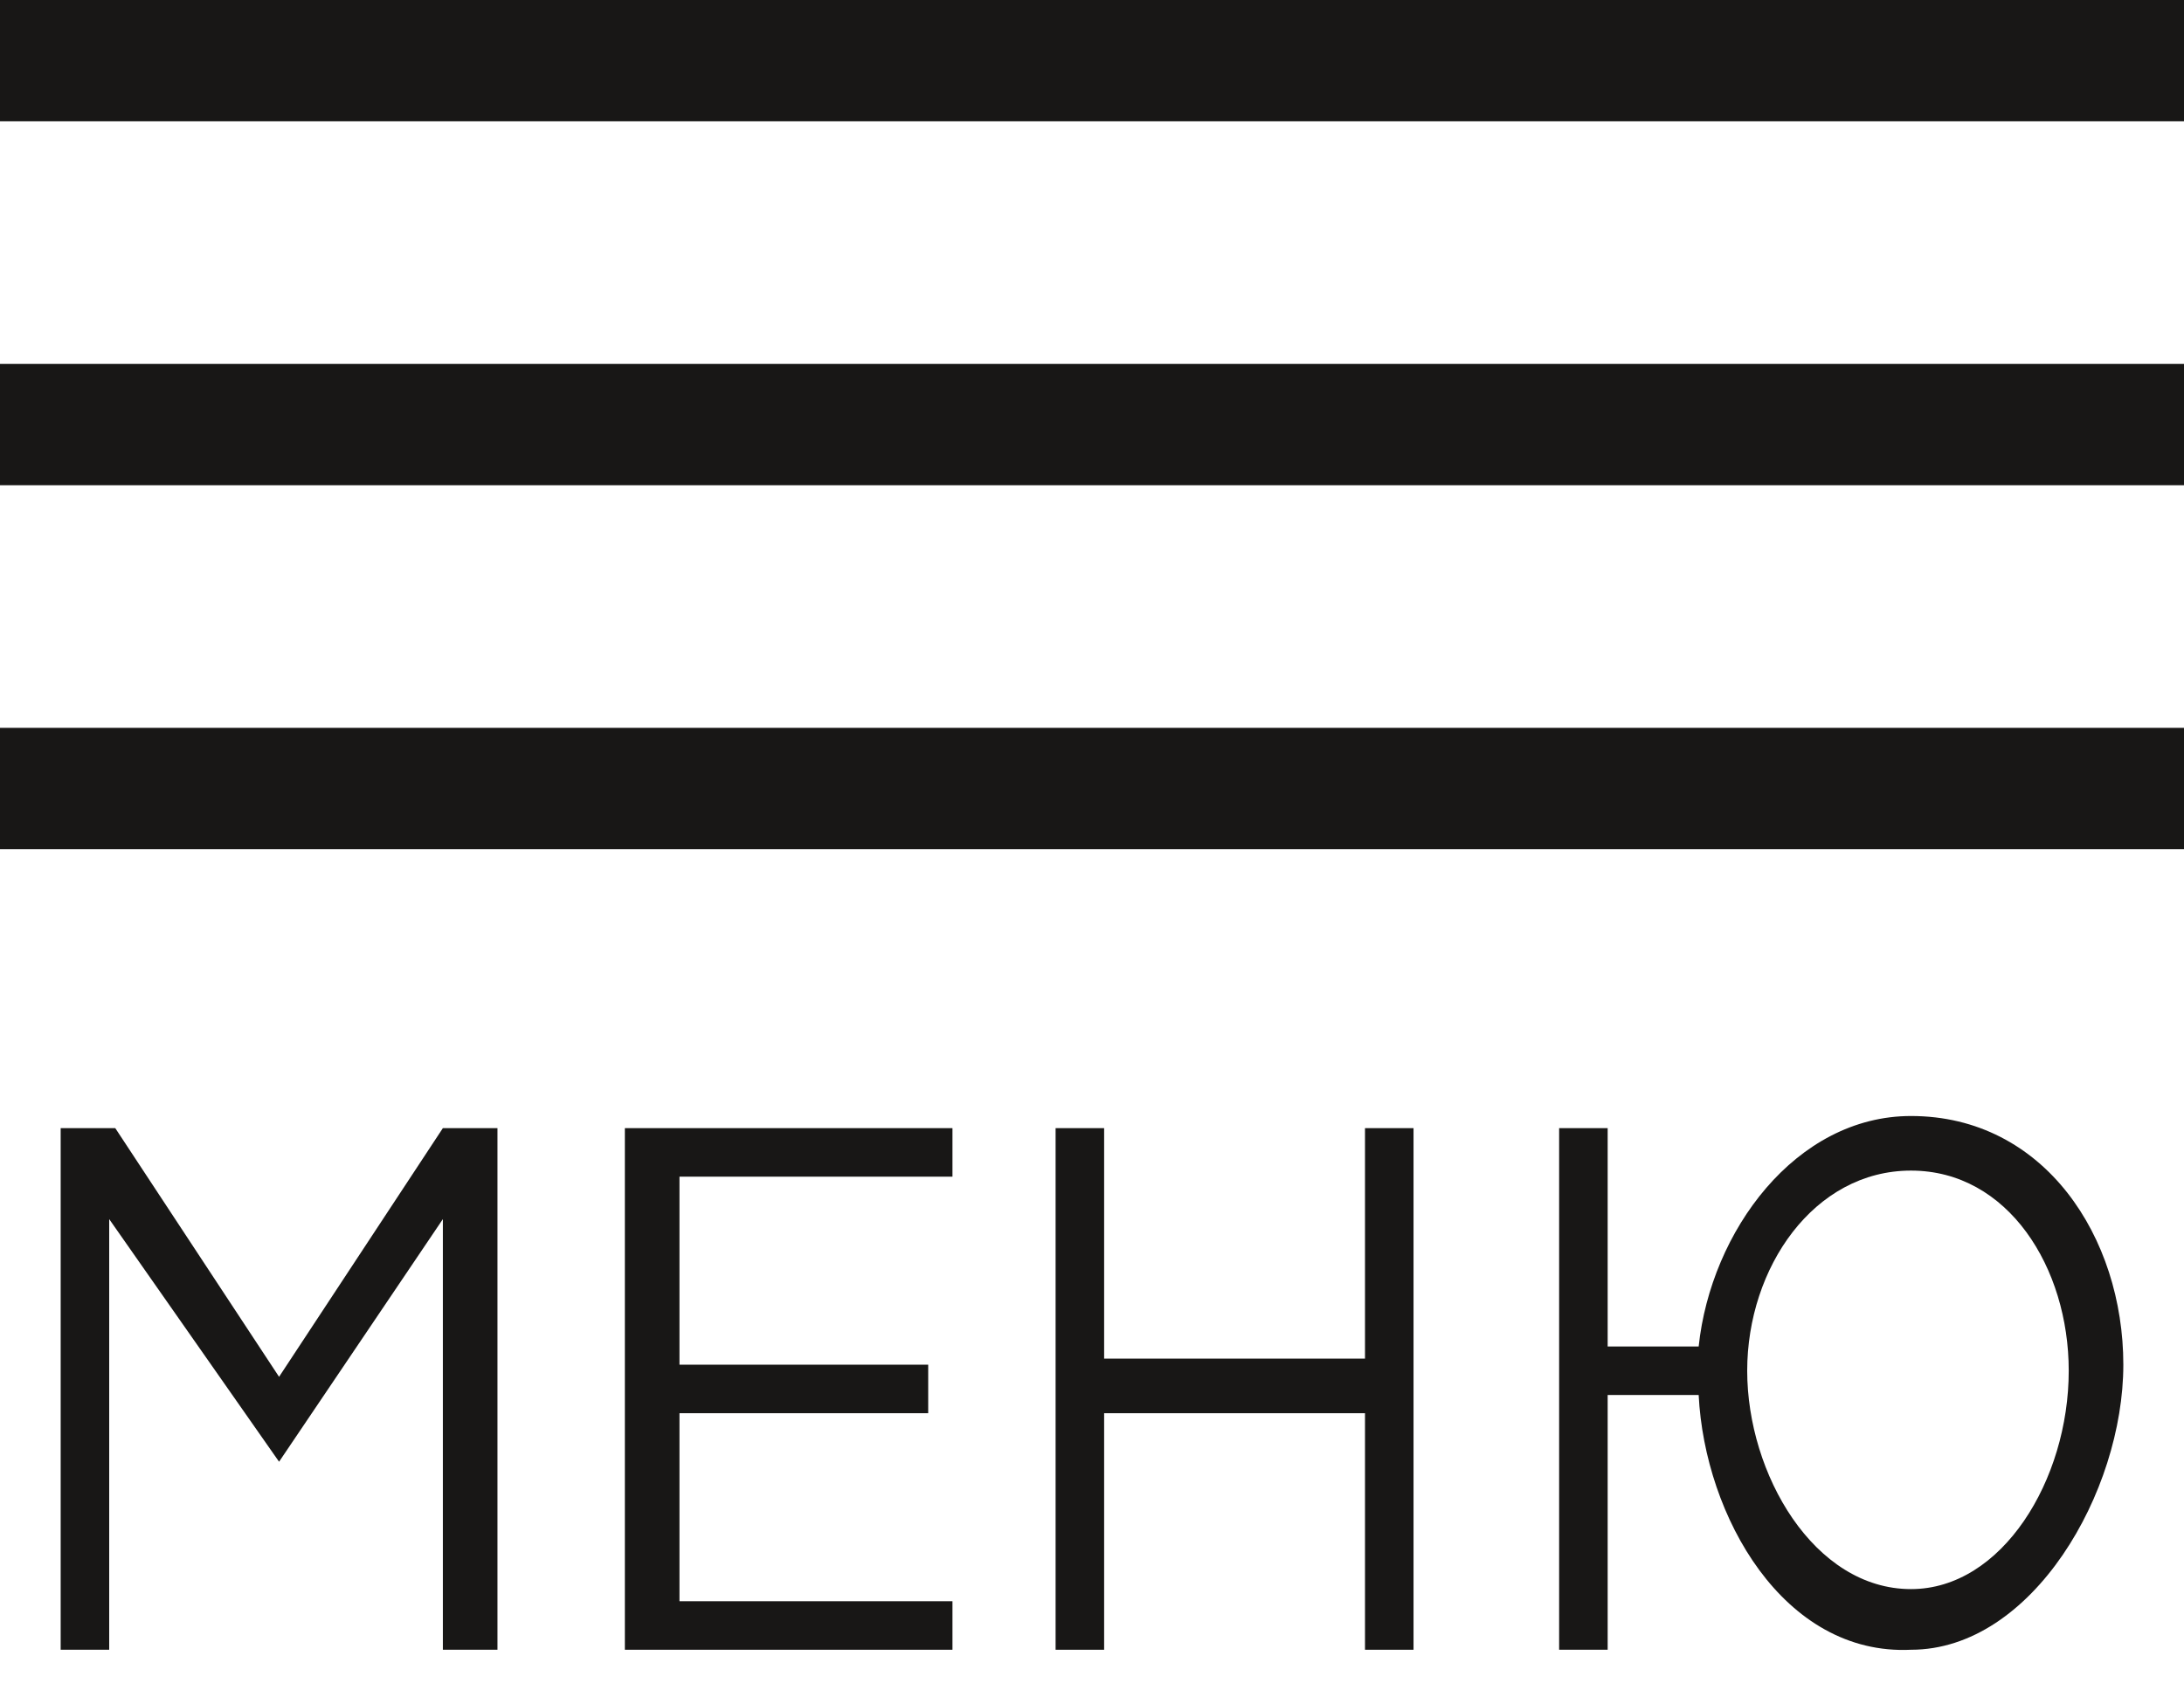
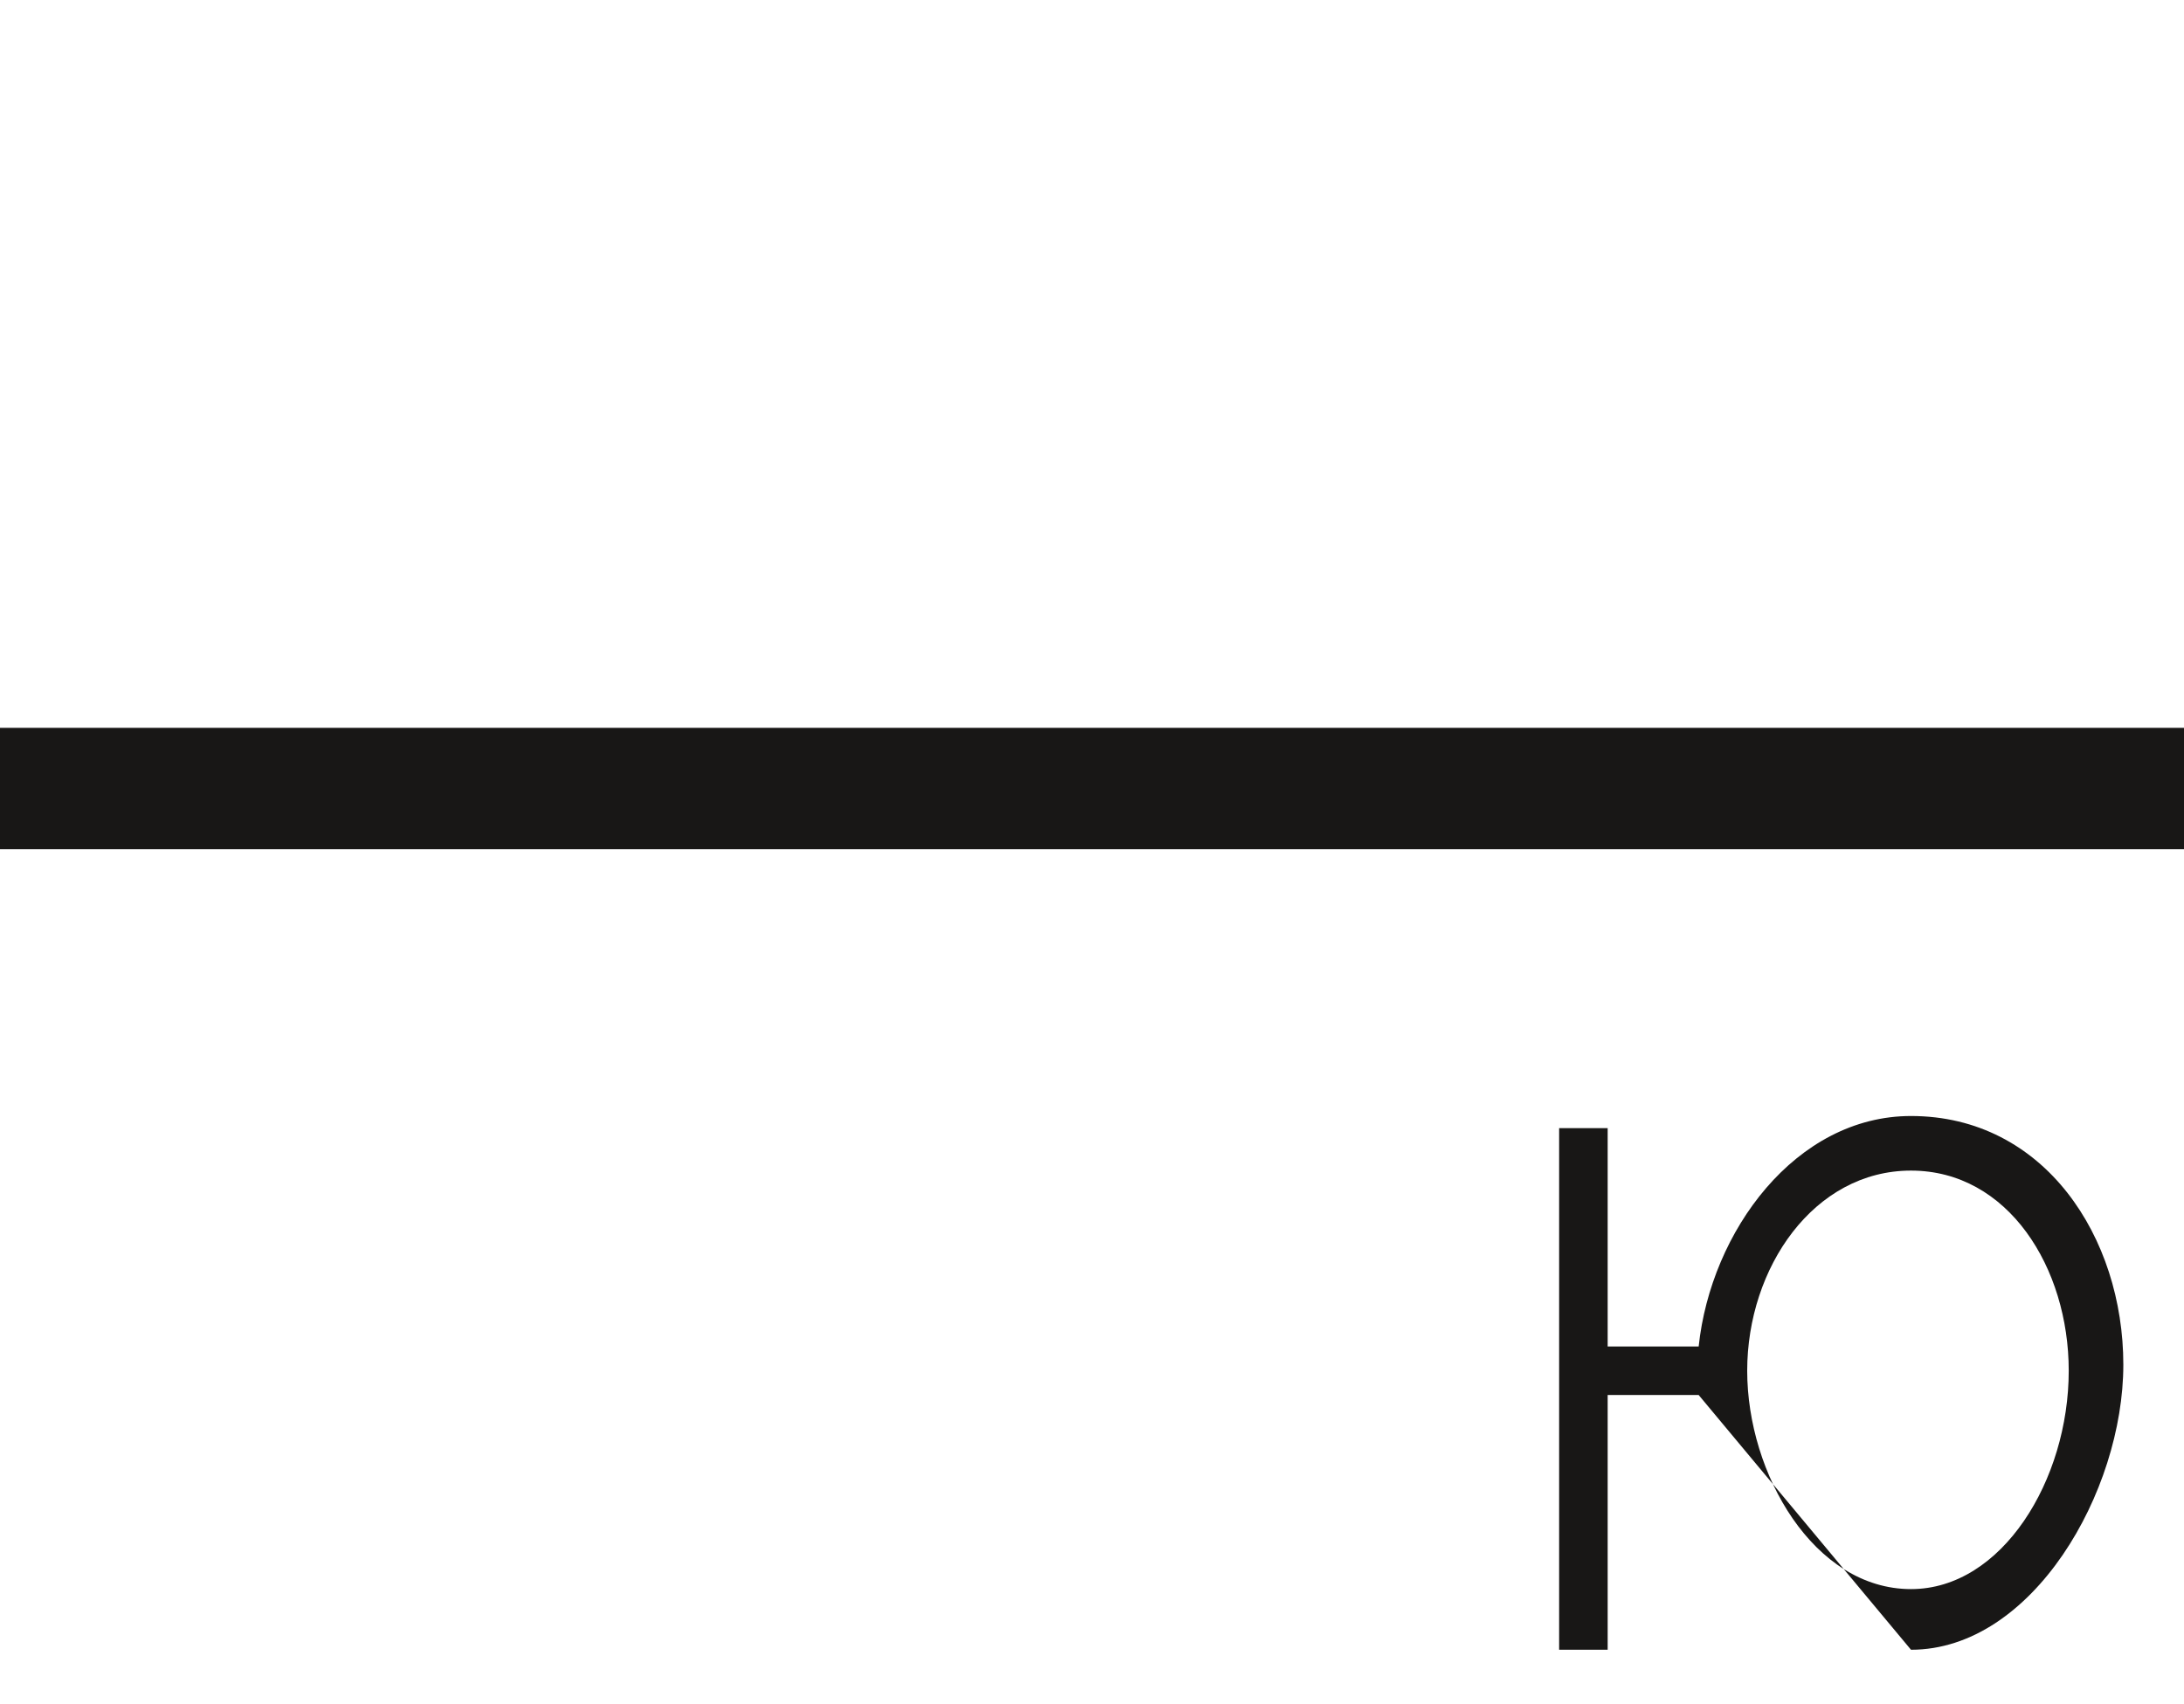
<svg xmlns="http://www.w3.org/2000/svg" version="1.1" id="Слой_1" x="0px" y="0px" viewBox="0 0 36 28.1" style="enable-background:new 0 0 36 28.1;" xml:space="preserve">
  <style type="text/css">
	.st0{fill:#181716;}
	.st1{enable-background:new    ;}
</style>
  <title>Hum-Open-Wht</title>
-   <rect y="0" class="st0" width="36" height="2" />
  <rect y="12" class="st0" width="36" height="2" />
-   <rect y="6" class="st0" width="36" height="2" />
  <g class="st1">
-     <path class="st0" d="M1,18.6h0.9l2.7,4.1l2.7-4.1h0.9v8.6H7.3v-7.1l-2.7,4l0,0l-2.8-4v7.1H1V18.6z" />
-     <path class="st0" d="M10.3,18.6h5.4v0.8h-4.5v3.1h4.1v0.8h-4.1v3.1h4.5v0.8h-5.4V18.6z" />
-     <path class="st0" d="M17.4,18.6h0.8v3.8h4.3v-3.8h0.8v8.6h-0.8v-3.9h-4.3v3.9h-0.8V18.6z" />
-     <path class="st0" d="M28,23h-1.5v4.2h-0.8v-8.6h0.8v3.6H28c0.2-1.9,1.6-3.8,3.5-3.8c2.2,0,3.5,2,3.5,4.1s-1.5,4.7-3.5,4.7   C29.4,27.3,28.1,25,28,23z M34.1,22.6c0-1.7-1-3.3-2.6-3.3c-1.6,0-2.7,1.6-2.7,3.3s1.1,3.6,2.7,3.6C33,26.2,34.1,24.4,34.1,22.6z" />
+     <path class="st0" d="M28,23h-1.5v4.2h-0.8v-8.6h0.8v3.6H28c0.2-1.9,1.6-3.8,3.5-3.8c2.2,0,3.5,2,3.5,4.1s-1.5,4.7-3.5,4.7   z M34.1,22.6c0-1.7-1-3.3-2.6-3.3c-1.6,0-2.7,1.6-2.7,3.3s1.1,3.6,2.7,3.6C33,26.2,34.1,24.4,34.1,22.6z" />
  </g>
</svg>